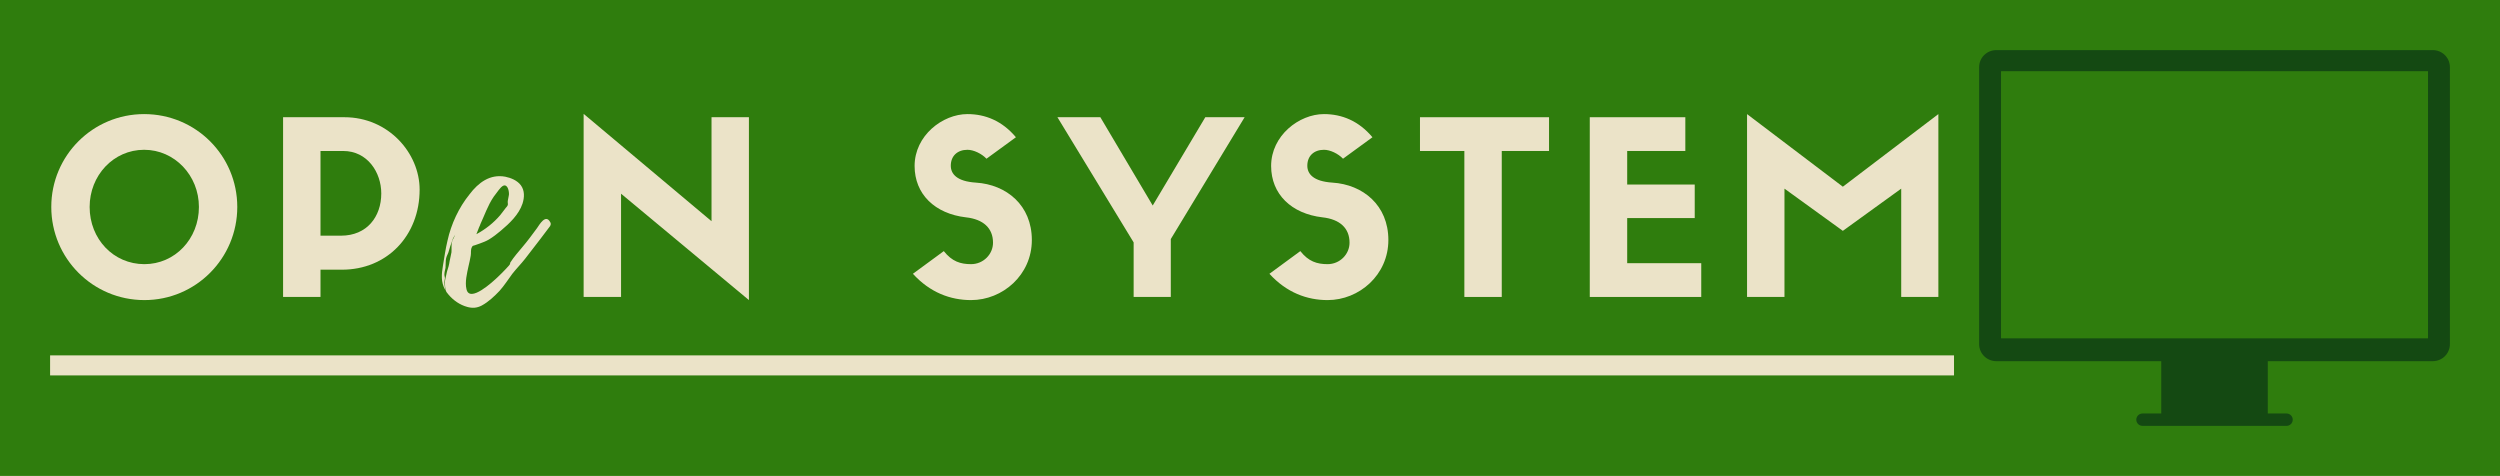
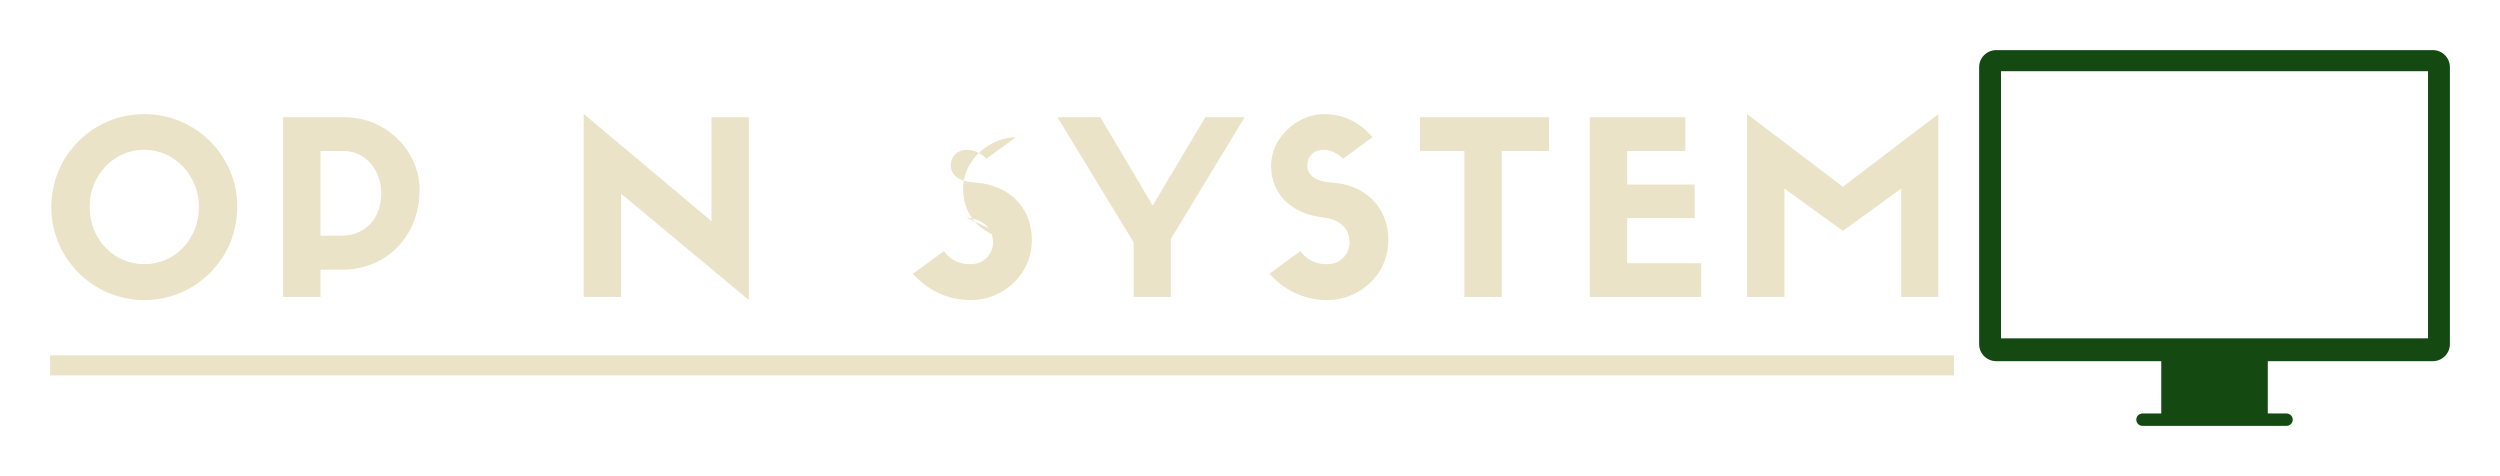
<svg xmlns="http://www.w3.org/2000/svg" xmlns:ns1="http://sodipodi.sourceforge.net/DTD/sodipodi-0.dtd" xmlns:ns2="http://www.inkscape.org/namespaces/inkscape" width="499" zoomAndPan="magnify" viewBox="0 0 374.25 71.25" height="95" preserveAspectRatio="xMidYMid meet" version="1.0" id="svg113" ns1:docname="OPeN-SYSTEM_logo_esteso_499x75.svg" ns2:version="1.1.2 (b8e25be833, 2022-02-05)">
  <ns1:namedview id="namedview115" pagecolor="#ffffff" bordercolor="#666666" borderopacity="1.0" ns2:pageshadow="2" ns2:pageopacity="0.0" ns2:pagecheckerboard="0" showgrid="false" ns2:zoom="1.662" ns2:cx="249.69916" ns2:cy="240.0722" ns2:window-width="1920" ns2:window-height="1017" ns2:window-x="-8" ns2:window-y="-8" ns2:window-maximized="1" ns2:current-layer="svg113" />
  <defs id="defs7">
    <g id="g2" />
    <clipPath id="1145bab154">
      <path d="m 297.566,153.285 h 70.5 v 56.25 h -70.5 z m 0,0" clip-rule="nonzero" id="path4" />
    </clipPath>
  </defs>
-   <rect x="0" width="374.25" fill="#2f7d0d" y="0" height="71.25" fill-opacity="1" id="rect13" style="stroke-width:0.363" />
  <g fill="#ebe3c8" fill-opacity="1" id="g41">
    <g transform="translate(68.054,190.239)" id="g39">
      <g id="g37" />
    </g>
  </g>
  <g fill="#ebe3c8" fill-opacity="1" id="g55">
    <g transform="translate(118.826,190.239)" id="g53">
      <g id="g51" />
    </g>
  </g>
  <g id="g400" transform="translate(-1.301,-145.785)">
    <path stroke-linecap="butt" transform="matrix(0.75,0,0,0.75,8.801,198.983)" fill="none" stroke-linejoin="miter" d="M -5.65613e-4,2.002 H 380.02" stroke="#ebe3c8" stroke-width="4" stroke-opacity="1" stroke-miterlimit="4" id="path15" />
    <g clip-path="url(#1145bab154)" id="g19">
      <path fill="#144912" d="m 300.152,153.285 c -1.426,0 -2.574,1.137 -2.574,2.551 v 41.469 c 0,1.41 1.148,2.547 2.574,2.547 h 24.688 v 7.832 h -2.801 c -0.516,0 -0.934,0.414 -0.934,0.926 0,0.516 0.418,0.926 0.934,0.926 h 21.551 c 0.516,0 0.934,-0.41 0.934,-0.926 0,-0.512 -0.418,-0.926 -0.934,-0.926 h -2.801 v -7.832 h 24.691 c 1.422,0 2.57,-1.137 2.57,-2.547 v -41.469 c 0,-1.414 -1.148,-2.551 -2.57,-2.551 z m 0.703,3.156 h 63.922 v 39.988 h -63.922 z m 0,0" fill-opacity="1" fill-rule="nonzero" id="path17" />
    </g>
    <g fill="#ebe3c8" fill-opacity="1" id="g27">
      <g transform="translate(7.532,190.239)" id="g25">
        <g id="g23">
          <path d="m 15.387,0.469 c 7.691,0 13.902,-6.246 13.902,-13.941 0,-7.691 -6.211,-13.902 -13.941,-13.902 -7.691,0 -13.902,6.211 -13.902,13.902 0,7.695 6.211,13.941 13.941,13.941 z m -0.039,-22.5 c 4.551,0 8.199,3.828 8.199,8.559 0,4.805 -3.609,8.562 -8.16,8.562 -4.625,0 -8.199,-3.758 -8.199,-8.562 0,-4.73 3.574,-8.559 8.16,-8.559 z m 0,0" id="path21" />
        </g>
      </g>
    </g>
    <g fill="#ebe3c8" fill-opacity="1" id="g35">
      <g transform="translate(41.115,190.239)" id="g33">
        <g id="g31">
          <path d="M 8.164,0 V -4.082 H 11.375 c 6.754,0 11.629,-5.09 11.629,-11.988 0,-5.453 -4.656,-10.836 -11.266,-10.836 H 2.562 V 0 Z m 0,-9.172 v -12.68 h 3.395 c 3.645,0 5.703,3.215 5.703,6.359 0,3.465 -2.129,6.32 -6.031,6.32 z m 0,0" id="path29" />
        </g>
      </g>
    </g>
    <g fill="#ebe3c8" fill-opacity="1" id="g49">
      <g transform="translate(86.109,190.239)" id="g47">
        <g id="g45">
          <path d="M 21.707,-11.34 2.562,-27.41 V 0 H 8.164 V -15.457 L 27.305,0.469 v -27.375 h -5.598 z m 0,0" id="path43" />
        </g>
      </g>
    </g>
    <g fill="#ebe3c8" fill-opacity="1" id="g63">
      <g transform="translate(136.881,190.239)" id="g61">
        <g id="g59">
-           <path d="m 9.027,-11.918 c 2.602,0.289 4.047,1.625 4.047,3.793 0,1.734 -1.445,3.215 -3.285,3.215 -1.59,0 -2.855,-0.398 -4.082,-1.953 l -4.625,3.395 c 2.566,2.82 5.637,3.938 8.707,3.938 4.73,0 9.098,-3.754 9.098,-8.992 0,-5.199 -3.789,-8.305 -8.379,-8.594 -2.852,-0.184 -3.754,-1.301 -3.754,-2.531 0,-1.48 1.012,-2.383 2.492,-2.383 0.938,0 2.129,0.578 2.852,1.336 l 4.406,-3.215 C 14.445,-26.363 11.918,-27.375 9.246,-27.375 c -3.719,0 -7.91,3.215 -7.91,7.766 0,4.223 3.035,7.148 7.691,7.691 z m 0,0" id="path57" />
+           <path d="m 9.027,-11.918 c 2.602,0.289 4.047,1.625 4.047,3.793 0,1.734 -1.445,3.215 -3.285,3.215 -1.59,0 -2.855,-0.398 -4.082,-1.953 l -4.625,3.395 c 2.566,2.82 5.637,3.938 8.707,3.938 4.73,0 9.098,-3.754 9.098,-8.992 0,-5.199 -3.789,-8.305 -8.379,-8.594 -2.852,-0.184 -3.754,-1.301 -3.754,-2.531 0,-1.48 1.012,-2.383 2.492,-2.383 0.938,0 2.129,0.578 2.852,1.336 l 4.406,-3.215 c -3.719,0 -7.91,3.215 -7.91,7.766 0,4.223 3.035,7.148 7.691,7.691 z m 0,0" id="path57" />
        </g>
      </g>
    </g>
    <g fill="#ebe3c8" fill-opacity="1" id="g71">
      <g transform="translate(159.812,190.239)" id="g69">
        <g id="g67">
          <path d="M 14.051,-13.688 6.211,-26.906 H -0.215 L 11.195,-8.164 V 0 h 5.562 V -8.668 L 27.809,-26.906 h -5.887 z m 0,0" id="path65" />
        </g>
      </g>
    </g>
    <g fill="#ebe3c8" fill-opacity="1" id="g79">
      <g transform="translate(190.253,190.239)" id="g77">
        <g id="g75">
          <path d="m 9.027,-11.918 c 2.602,0.289 4.047,1.625 4.047,3.793 0,1.734 -1.445,3.215 -3.285,3.215 -1.59,0 -2.855,-0.398 -4.082,-1.953 l -4.625,3.395 c 2.566,2.82 5.637,3.938 8.707,3.938 4.73,0 9.098,-3.754 9.098,-8.992 0,-5.199 -3.789,-8.305 -8.379,-8.594 -2.852,-0.184 -3.754,-1.301 -3.754,-2.531 0,-1.48 1.012,-2.383 2.492,-2.383 0.938,0 2.129,0.578 2.852,1.336 l 4.406,-3.215 C 14.445,-26.363 11.918,-27.375 9.246,-27.375 c -3.719,0 -7.91,3.215 -7.91,7.766 0,4.223 3.035,7.148 7.691,7.691 z m 0,0" id="path73" />
        </g>
      </g>
    </g>
    <g fill="#ebe3c8" fill-opacity="1" id="g87">
      <g transform="translate(213.184,190.239)" id="g85">
        <g id="g83">
          <path d="m 12.93,0 v -21.852 h 7.078 V -26.906 H 0.688 v 5.055 H 7.332 V 0 Z m 0,0" id="path81" />
        </g>
      </g>
    </g>
    <g fill="#ebe3c8" fill-opacity="1" id="g95">
      <g transform="translate(236.728,190.239)" id="g93">
        <g id="g91">
          <path d="M 19.25,0 V -5.055 H 8.164 v -6.754 h 10.109 v -5.02 H 8.164 v -5.023 h 8.703 V -26.906 H 2.562 V 0 Z m 0,0" id="path89" />
        </g>
      </g>
    </g>
    <g fill="#ebe3c8" fill-opacity="1" id="g103">
      <g transform="translate(260.272,190.239)" id="g101">
        <g id="g99">
          <path d="M 16.902,-16.504 2.562,-27.375 V 0 h 5.602 v -16.215 l 8.738,6.32 8.738,-6.32 V 0 h 5.562 v -27.375 z m 0,0" id="path97" />
        </g>
      </g>
    </g>
    <g fill="#ebe3c8" fill-opacity="1" id="g111">
      <g transform="translate(67.444,189.486)" id="g109">
        <g id="g107">
-           <path d="m 16.23,-10.469 c 0,0.043 0,0.043 -0.043,0 v -0.043 c -0.676,-1.145 -1.566,0.426 -1.949,0.977 -0.719,0.973 -1.398,1.906 -2.16,2.797 -0.637,0.762 -1.312,1.527 -1.824,2.332 0,0.082 -0.082,0.297 -0.082,0.297 C 10,-3.855 9.746,-3.645 9.535,-3.391 c -0.383,0.383 -0.762,0.805 -1.188,1.188 -0.633,0.594 -4.195,3.941 -4.66,1.781 -0.254,-1.062 0.086,-2.375 0.297,-3.391 0.125,-0.551 0.254,-1.062 0.34,-1.613 C 4.406,-5.848 4.281,-6.273 4.492,-6.695 4.621,-6.949 4.66,-6.906 4.957,-6.992 l 0.723,-0.254 c 0.465,-0.172 0.93,-0.34 1.355,-0.594 0.637,-0.383 1.23,-0.848 1.781,-1.312 1.312,-1.102 2.711,-2.418 3.262,-4.07 0.297,-0.934 0.34,-1.949 -0.254,-2.754 -0.551,-0.723 -1.484,-1.102 -2.332,-1.273 -2.289,-0.422 -4.023,0.891 -5.34,2.629 -1.609,1.992 -2.754,4.449 -3.305,6.949 -0.297,1.23 -0.465,2.461 -0.68,3.73 -0.211,1.273 -0.336,2.457 0.34,3.645 -0.043,-0.422 -0.125,-0.805 -0.125,-1.188 0,-0.211 0.082,-0.422 0.082,-0.594 0,-0.082 -0.082,-0.336 -0.082,-0.465 0,-0.383 0.082,-0.68 0.168,-1.059 0.043,-0.383 0,-0.762 0.043,-1.145 0.043,-0.426 0.211,-0.762 0.383,-1.145 0.125,-0.34 0.168,-0.637 0.293,-0.977 C 1.398,-7.164 1.484,-7.5 1.609,-7.84 1.652,-8.051 1.863,-8.305 1.992,-8.562 1.863,-8.18 1.609,-7.84 1.527,-7.5 1.398,-6.992 1.484,-6.441 1.441,-5.934 1.355,-5.383 1.188,-4.832 1.102,-4.238 1.016,-3.688 0.762,-3.18 0.68,-2.629 0.594,-2.117 0.422,-1.738 0.465,-1.23 c 0,0.297 0.043,0.594 0.086,0.848 0.043,0.34 0.254,0.551 0.465,0.805 0.723,0.848 1.695,1.527 2.797,1.824 0.766,0.211 1.441,0.168 2.164,-0.211 1.016,-0.551 1.906,-1.398 2.668,-2.203 0.723,-0.809 1.273,-1.695 1.906,-2.543 0.594,-0.766 1.316,-1.484 1.91,-2.246 L 14.75,-7.926 16.062,-9.664 c 0.211,-0.254 0.34,-0.465 0.168,-0.805 z M 5.723,-10 c 0.039,-0.086 0.039,-0.129 0.039,-0.129 0.637,-1.355 1.105,-2.797 1.992,-4.109 l 0.766,-1.02 c 0.168,-0.211 0.465,-0.594 0.762,-0.676 0.637,-0.129 0.805,0.973 0.762,1.398 L 9.875,-13.645 c -0.043,0.254 0.043,0.422 0,0.633 -0.086,0.254 -0.297,0.383 -0.426,0.594 l -0.719,0.934 C 7.754,-10.34 6.527,-9.367 5.172,-8.645 5.383,-9.113 5.508,-9.578 5.723,-10 Z m 0,0" id="path105" />
-         </g>
+           </g>
      </g>
    </g>
  </g>
</svg>